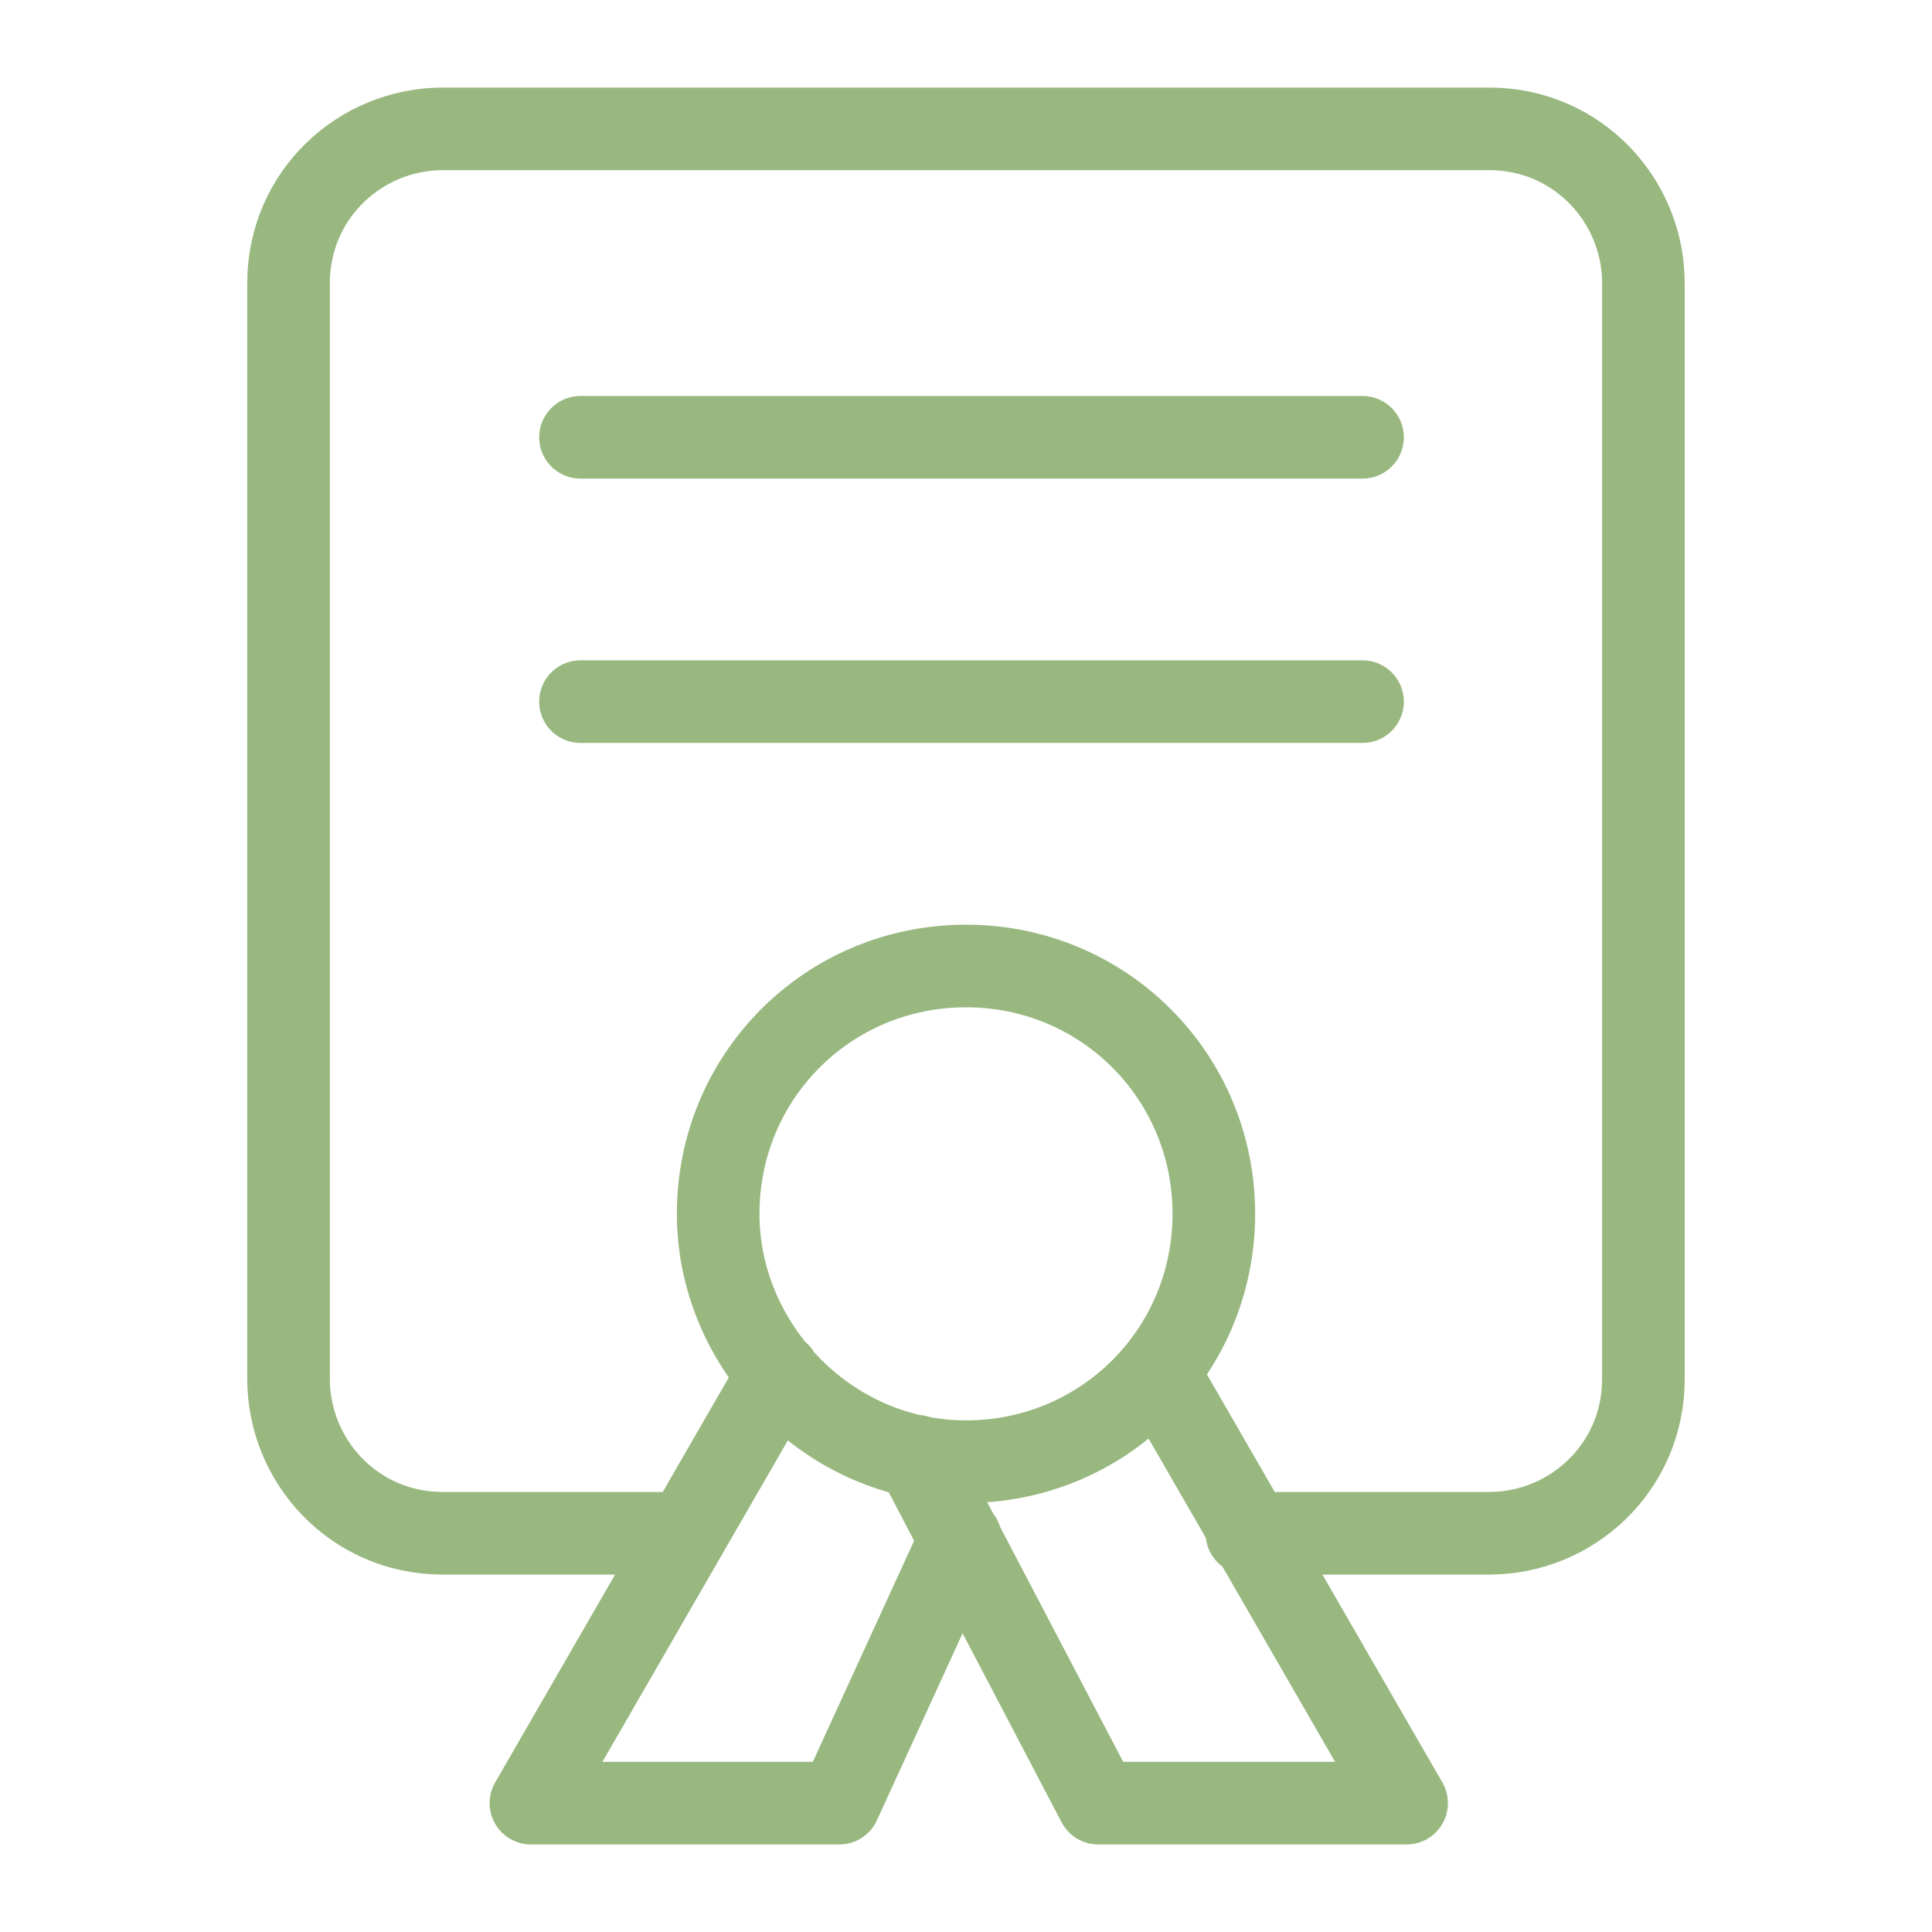
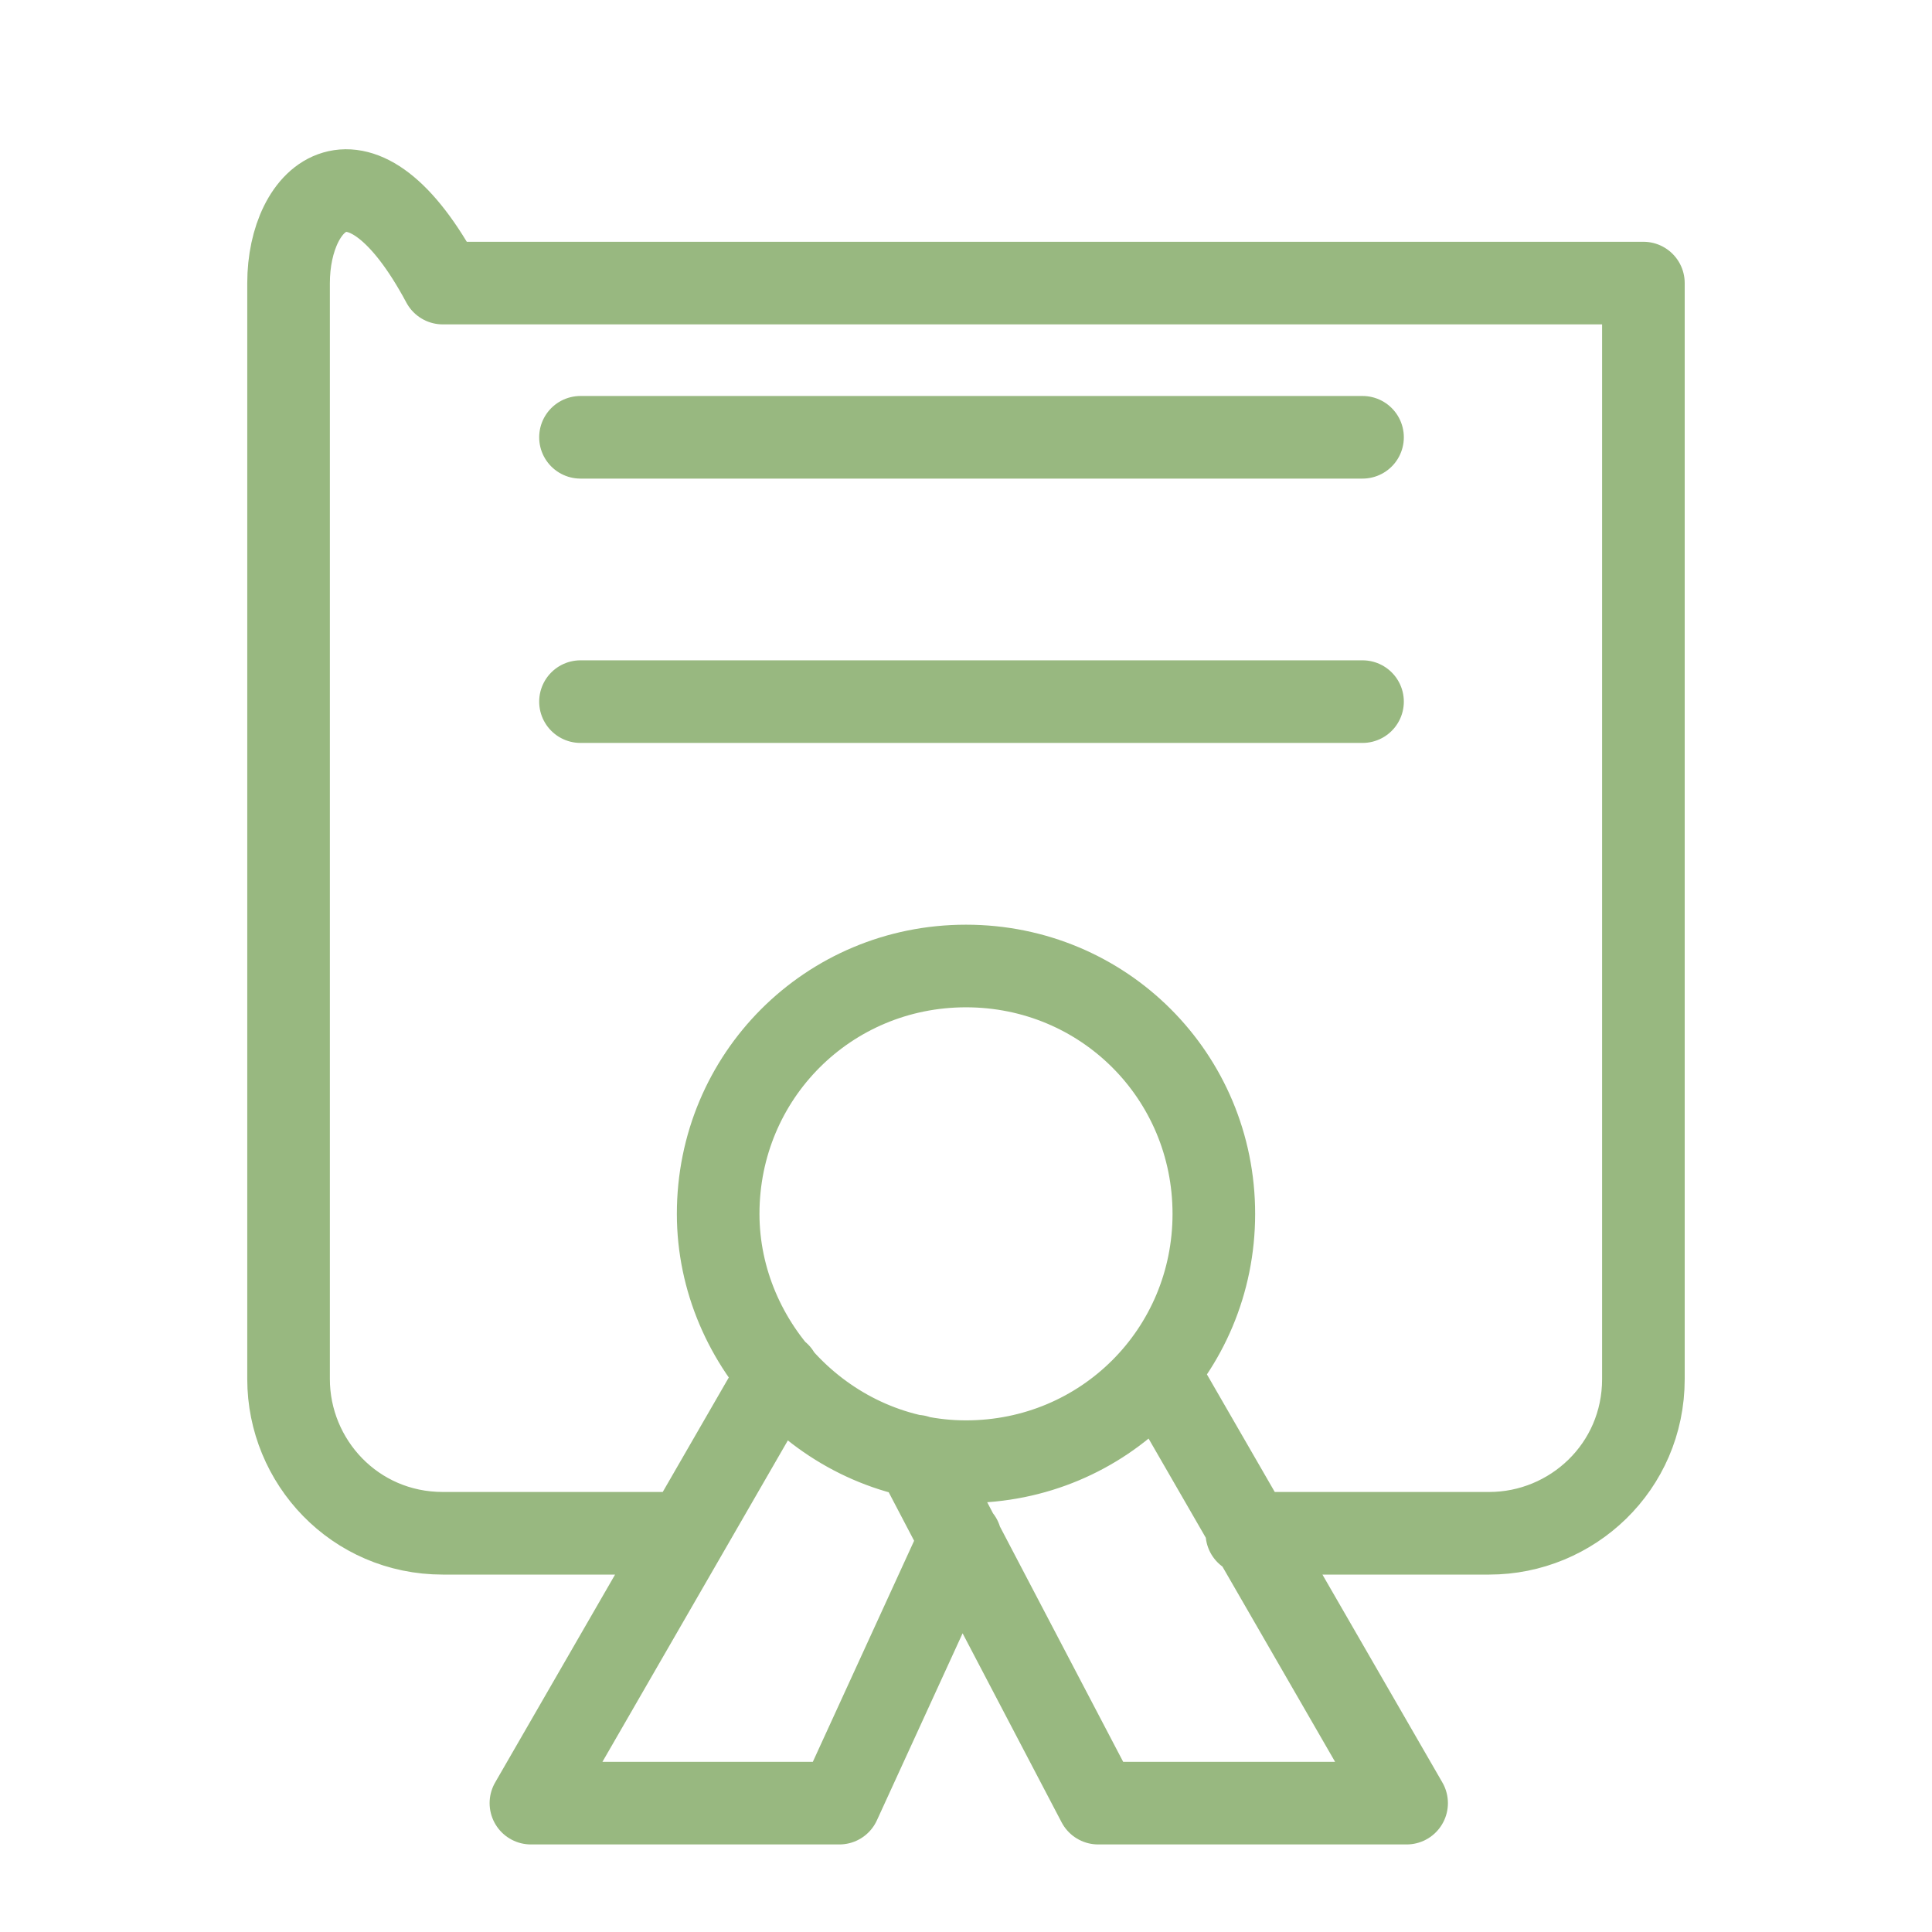
<svg xmlns="http://www.w3.org/2000/svg" width="50" height="50" viewBox="0 0 50 50" fill="none">
-   <path d="M23.717 37.685L28.421 46.665H36.403L29.988 35.547M20.154 35.547L13.74 46.665H21.722L24.857 39.823M32.269 39.681H38.541C40.678 39.681 42.531 37.971 42.531 35.69V7.326C42.531 5.188 40.821 3.335 38.541 3.335H11.459C9.321 3.335 7.468 5.045 7.468 7.326V35.69C7.468 37.828 9.179 39.681 11.459 39.681H17.731M15.023 11.317H35.262M15.023 18.158H35.262M18.586 31.414C18.586 27.851 21.436 25 25 25C28.563 25 31.414 27.851 31.414 31.414C31.414 34.977 28.563 37.828 25 37.828C21.436 37.828 18.586 34.835 18.586 31.414Z" stroke="#98B880" stroke-width="2.138" stroke-miterlimit="10" stroke-linecap="round" stroke-linejoin="round" />
+   <path d="M23.717 37.685L28.421 46.665H36.403L29.988 35.547M20.154 35.547L13.74 46.665H21.722L24.857 39.823M32.269 39.681H38.541C40.678 39.681 42.531 37.971 42.531 35.69V7.326H11.459C9.321 3.335 7.468 5.045 7.468 7.326V35.69C7.468 37.828 9.179 39.681 11.459 39.681H17.731M15.023 11.317H35.262M15.023 18.158H35.262M18.586 31.414C18.586 27.851 21.436 25 25 25C28.563 25 31.414 27.851 31.414 31.414C31.414 34.977 28.563 37.828 25 37.828C21.436 37.828 18.586 34.835 18.586 31.414Z" stroke="#98B880" stroke-width="2.138" stroke-miterlimit="10" stroke-linecap="round" stroke-linejoin="round" />
</svg>